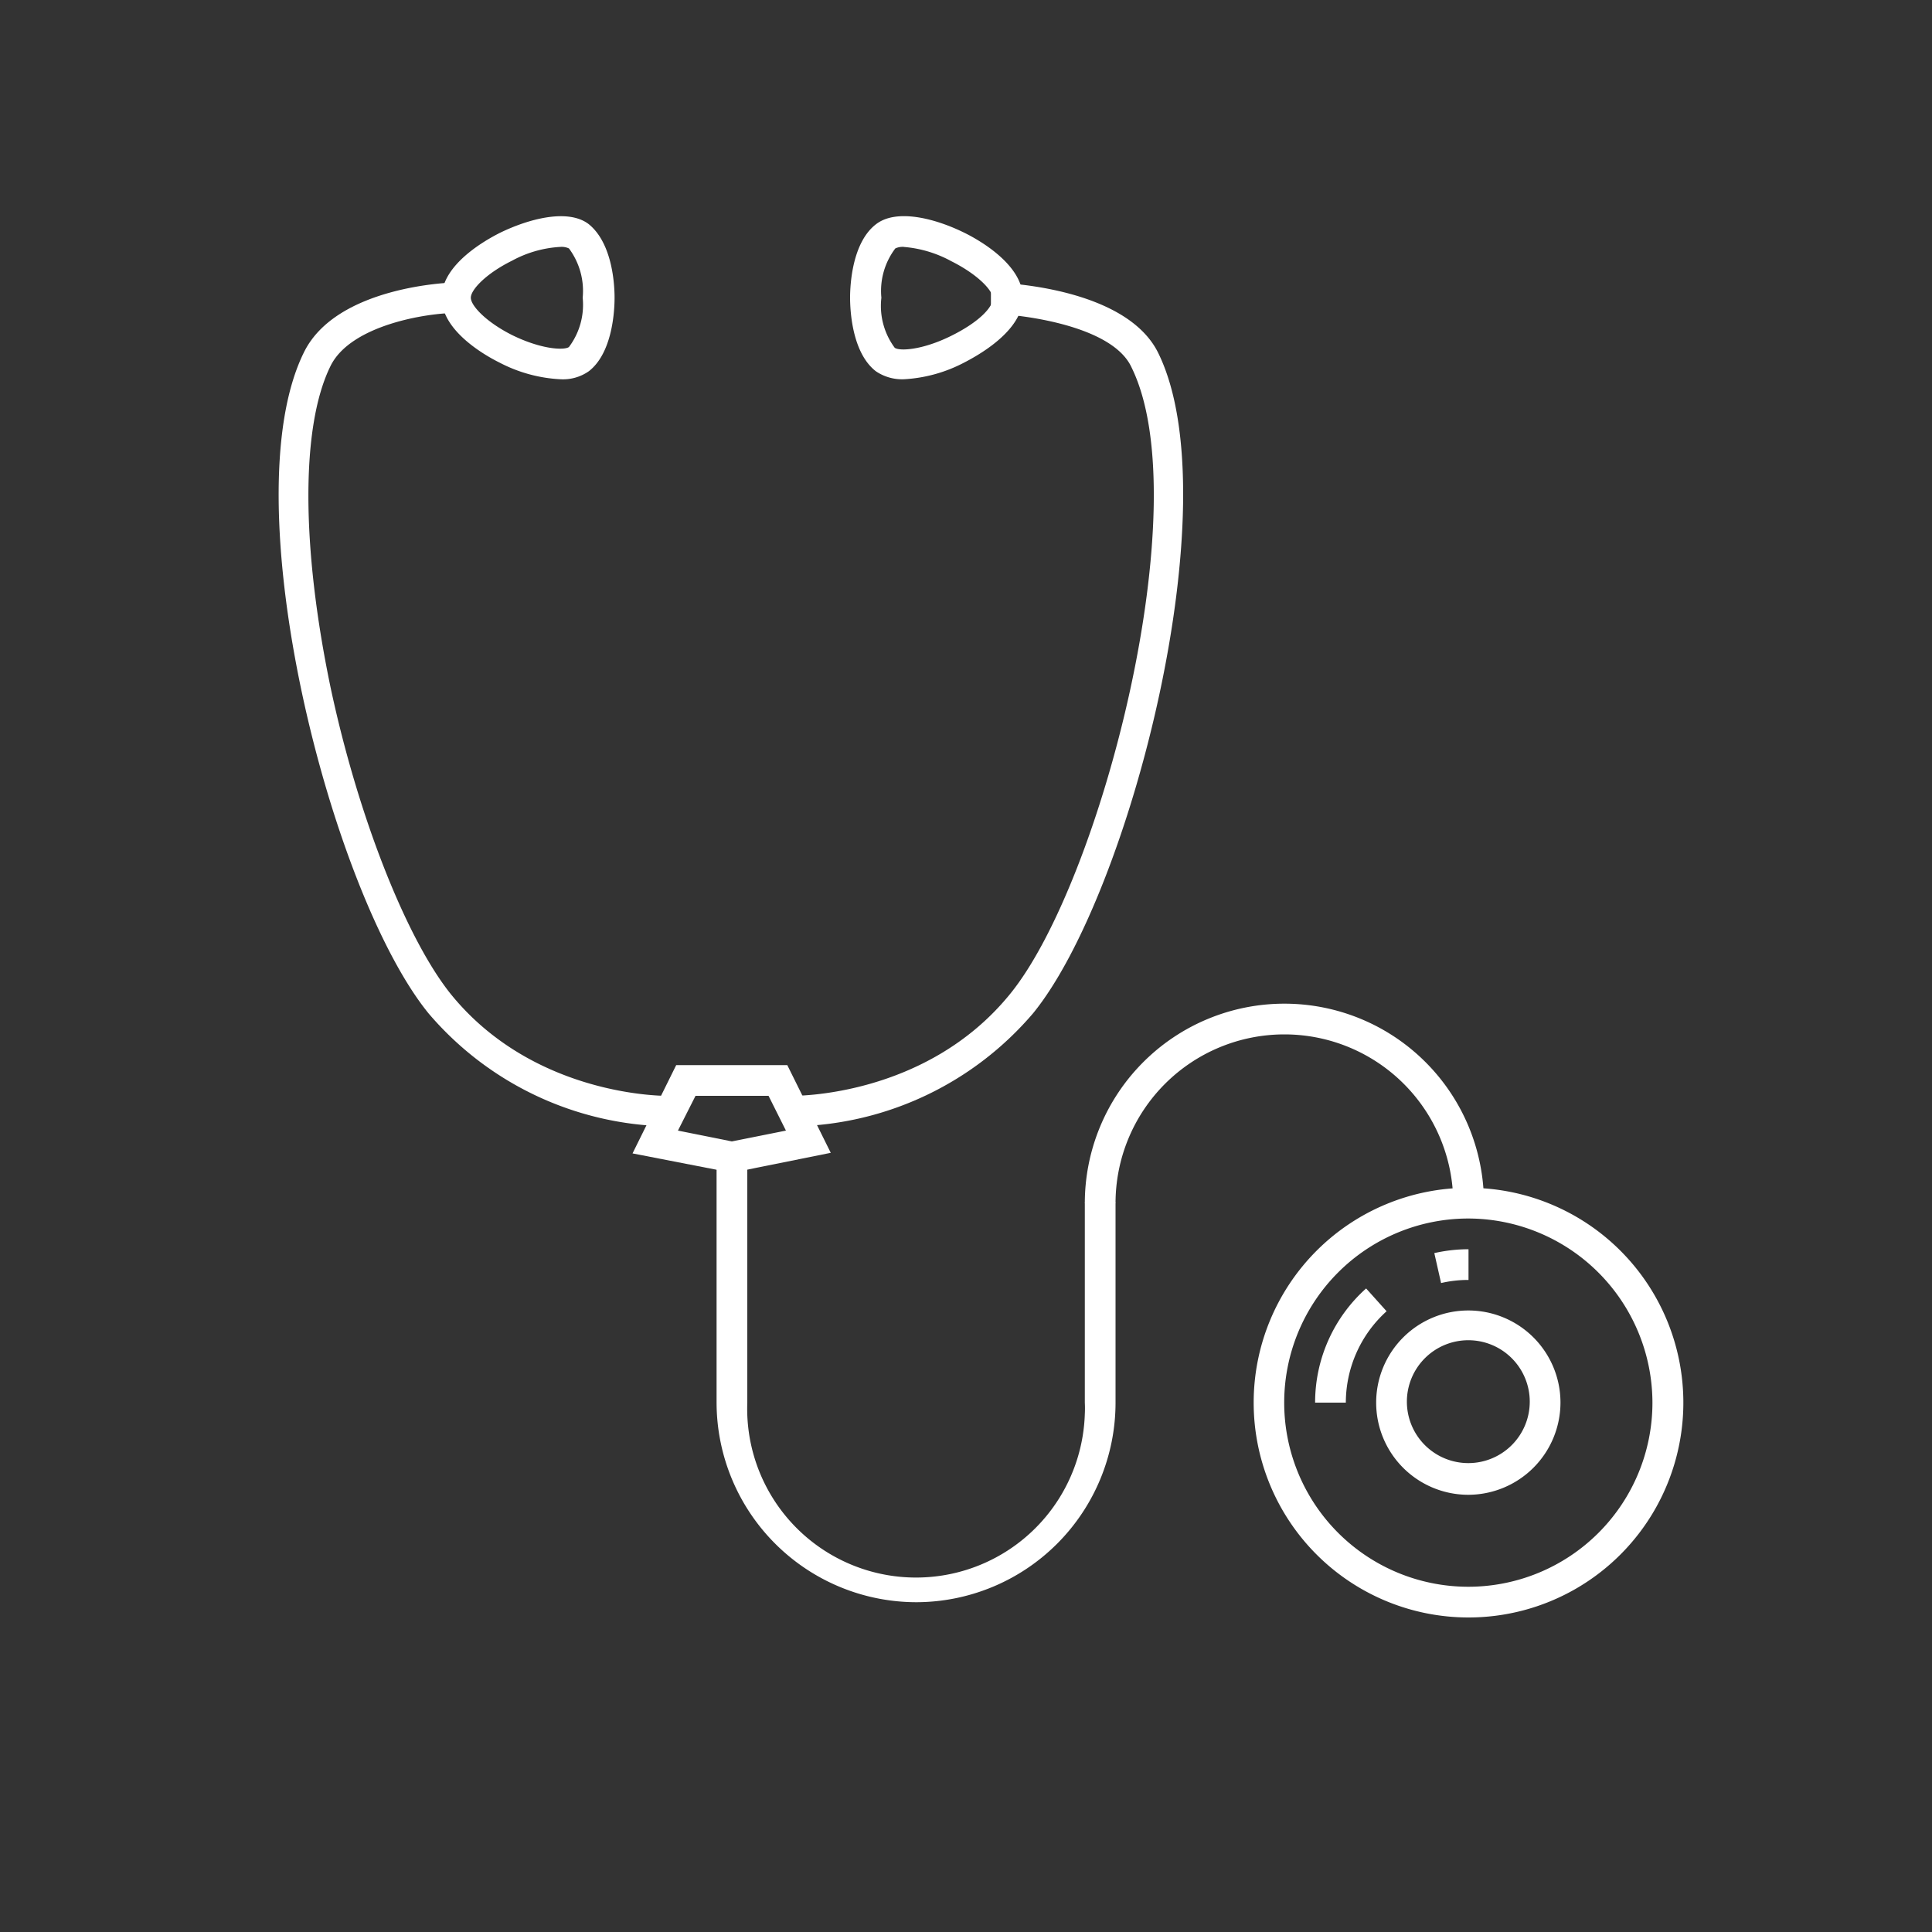
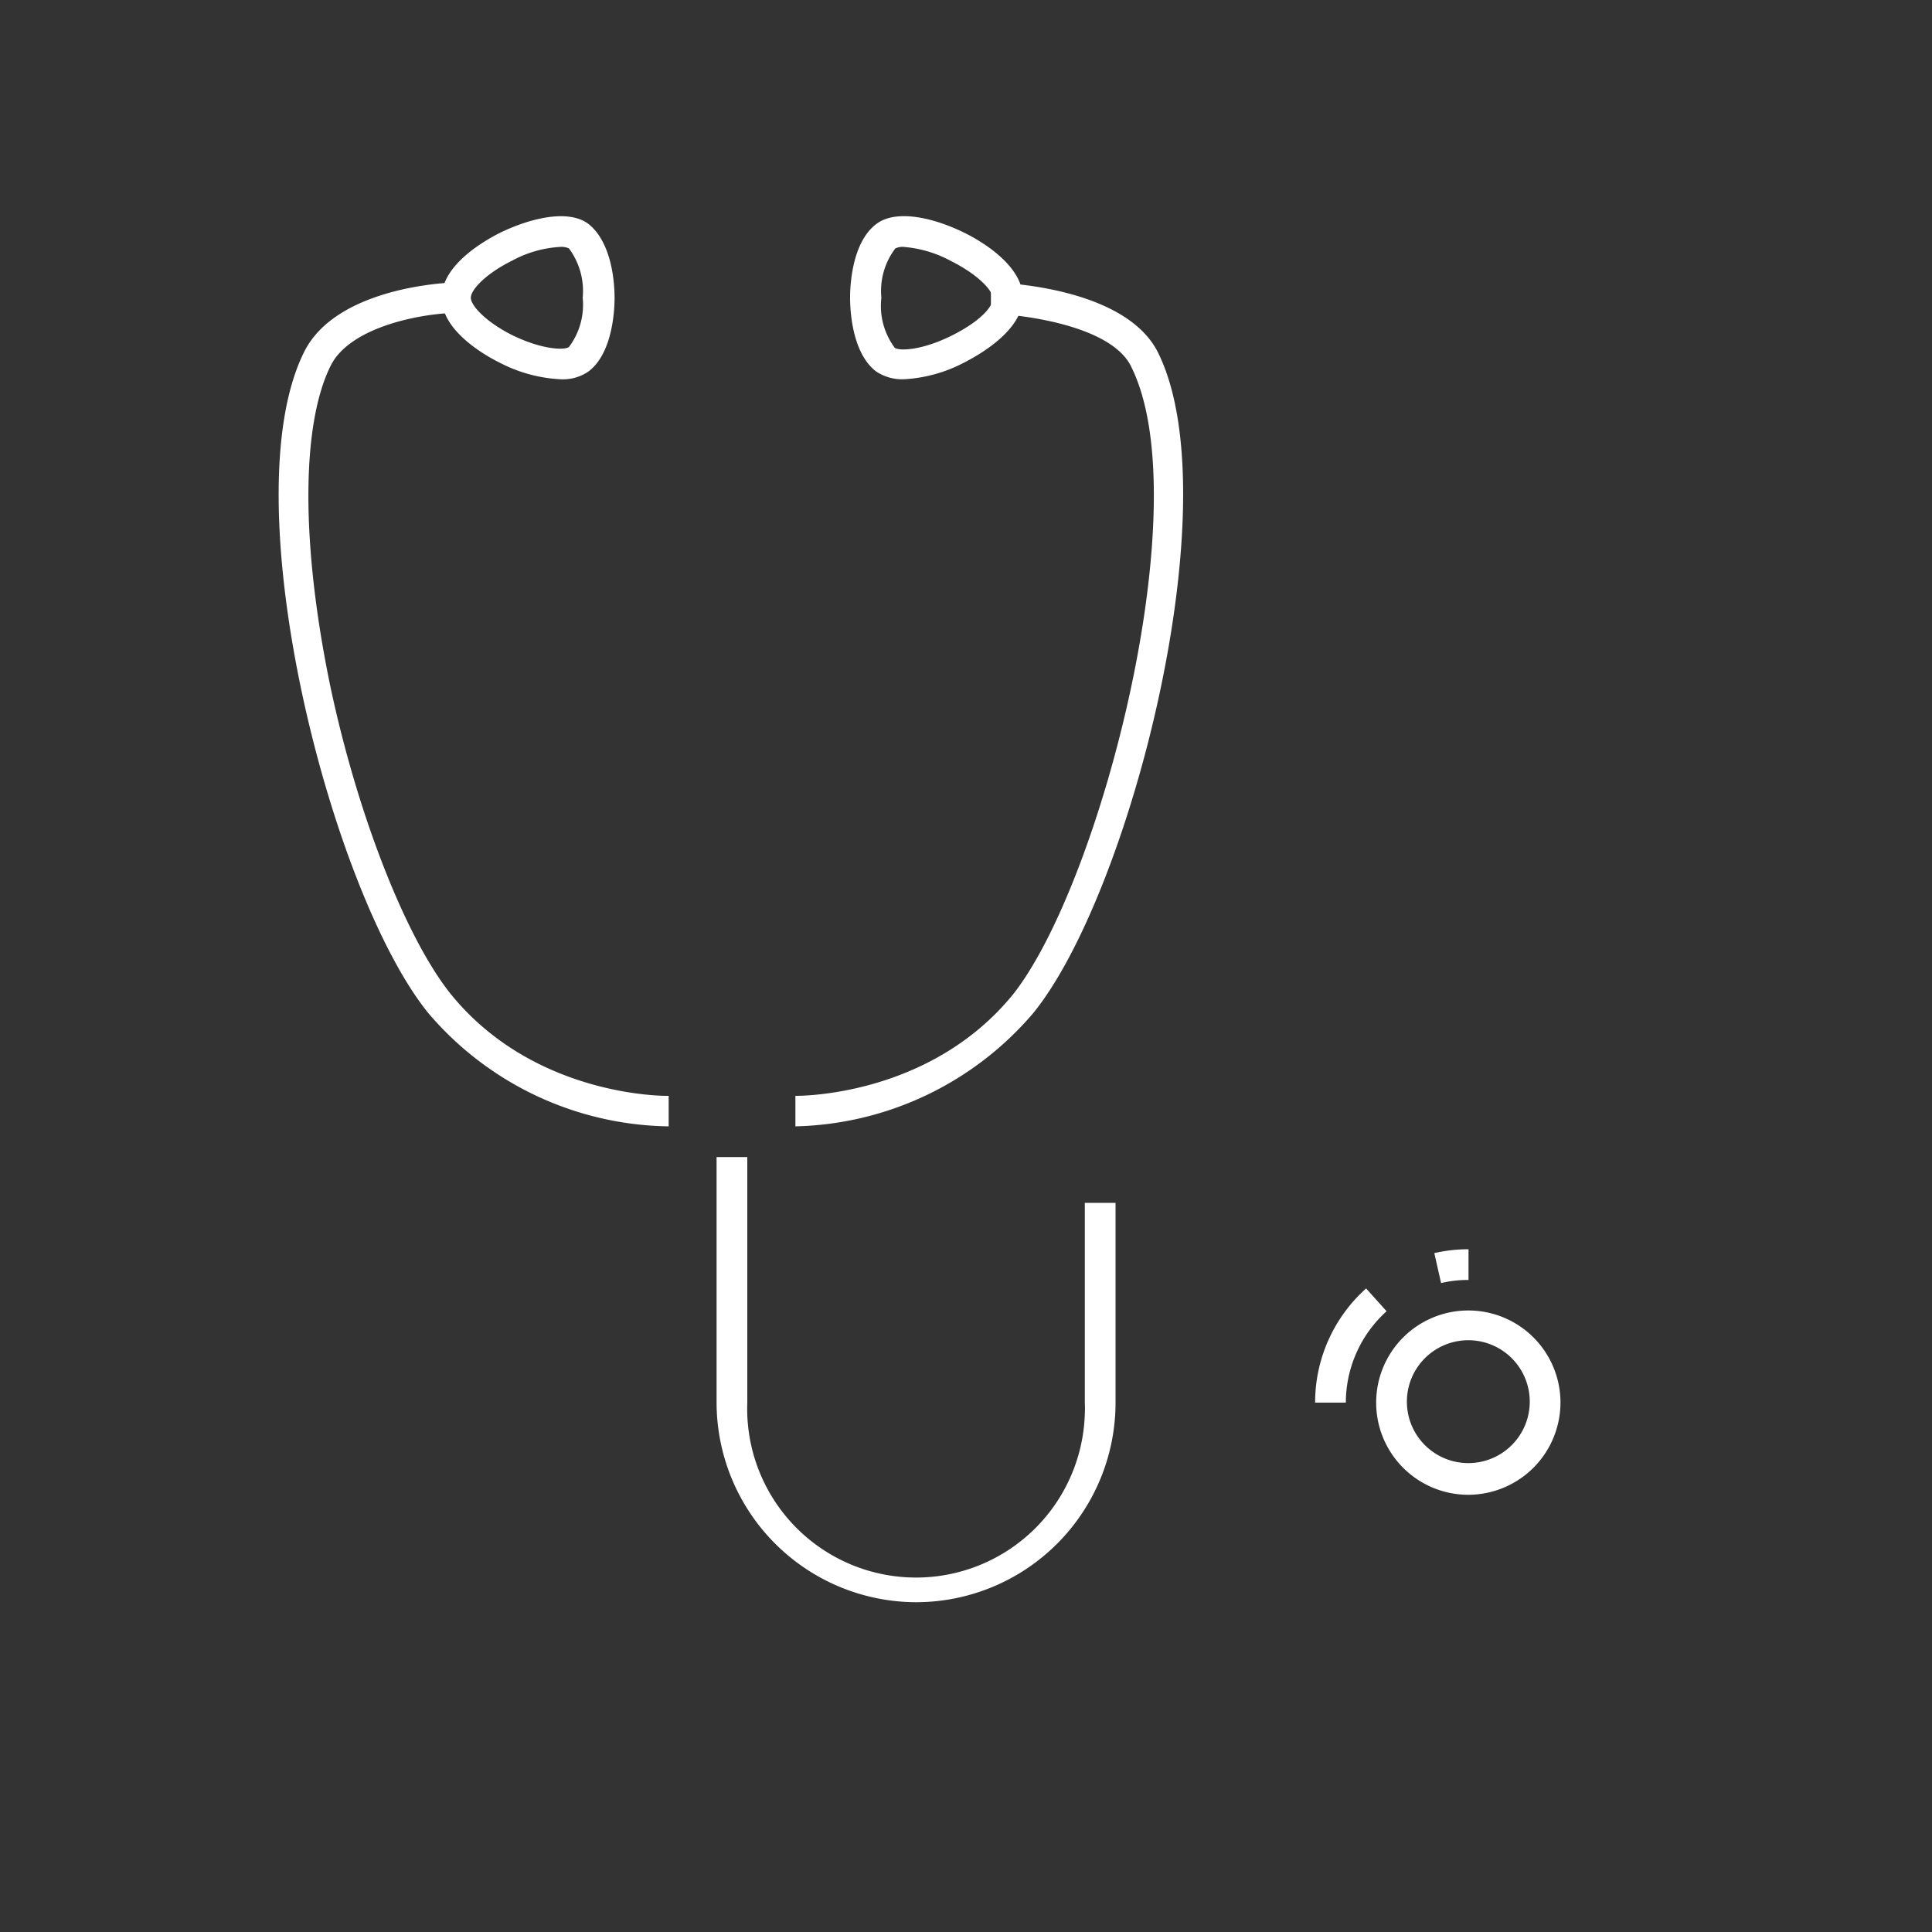
<svg xmlns="http://www.w3.org/2000/svg" id="图层_1" data-name="图层 1" viewBox="0 0 100 100">
  <rect x="0" y="0" width="100" height="100" fill="#333333" stroke="none" />
  <path d="M29,19.63a7.63,7.63,0,0,1-3.14-.86c-.71-.35-3-1.63-3-3.36s2.31-3,3-3.35c1.53-.75,3.55-1.27,4.61-.46,1.24,1,1.34,3.16,1.34,3.81s-.1,2.86-1.34,3.81h0A2.33,2.33,0,0,1,29,19.63Zm0-6.85a5.9,5.9,0,0,0-2.49.71c-1.34.66-2.14,1.5-2.14,1.92s.81,1.27,2.15,1.94c1.51.74,2.69.79,2.93.61h0a3.64,3.64,0,0,0,.71-2.55,3.69,3.69,0,0,0-.71-2.55A.88.88,0,0,0,29,12.78Z" fill="#fff" />
  <path d="M34.6,58.3a16.63,16.63,0,0,1-12.42-5.85c-5.05-6.21-10.25-26.52-6.45-34.21,1.68-3.43,7.59-3.62,7.84-3.62V16.2c-1.44,0-5.41.61-6.46,2.74-1.54,3.11-1.52,9.34,0,16.64,1.42,6.67,3.92,13,6.22,15.87,4.35,5.37,11.21,5.28,11.28,5.27V58.3Z" fill="#fff" />
  <path d="M46.79,19.63a2.42,2.42,0,0,1-1.45-.41C44.1,18.27,44,16.06,44,15.41s.1-2.86,1.35-3.81c1.06-.81,3.06-.3,4.59.46.71.35,3,1.63,3,3.35s-2.34,3-3.06,3.37A7.59,7.59,0,0,1,46.79,19.63Zm0-6.85a.88.88,0,0,0-.45.08,3.64,3.64,0,0,0-.72,2.55A3.63,3.63,0,0,0,46.31,18h0c.24.18,1.41.13,2.91-.61s2.17-1.51,2.17-1.94-.81-1.26-2.15-1.93a6.15,6.15,0,0,0-2.48-.74Z" fill="#fff" />
-   <path d="M41.17,58.3H41V56.72c.07,0,6.92.1,11.28-5.27C57,45.66,62.05,26.06,58.56,19c-1-2.14-5.61-2.72-7.27-2.77V14.62c.71,0,7,.27,8.66,3.65,3.77,7.67-1.44,28-6.48,34.18A16.67,16.67,0,0,1,41.17,58.3Z" fill="#fff" />
-   <path d="M76,83.72A11.12,11.12,0,1,1,87.13,72.6,11.12,11.12,0,0,1,76,83.72Zm0-20.65a9.53,9.53,0,1,0,9.53,9.53h0A9.55,9.55,0,0,0,76,63.07Z" fill="#fff" />
+   <path d="M41.17,58.3V56.72c.07,0,6.92.1,11.28-5.27C57,45.66,62.05,26.06,58.56,19c-1-2.14-5.61-2.72-7.27-2.77V14.62c.71,0,7,.27,8.66,3.65,3.77,7.67-1.44,28-6.48,34.18A16.67,16.67,0,0,1,41.17,58.3Z" fill="#fff" />
  <path d="M76,77.37a4.77,4.77,0,1,1,4.77-4.77h0A4.78,4.78,0,0,1,76,77.37Zm0-8a3.18,3.18,0,1,0,3.18,3.18A3.18,3.18,0,0,0,76,69.37Z" fill="#fff" />
  <path d="M69.66,72.6H68.07a7.92,7.92,0,0,1,2.64-5.91l1.06,1.18A6.38,6.38,0,0,0,69.66,72.6Z" fill="#fff" />
  <path d="M74.59,66.41l-.35-1.55a8.07,8.07,0,0,1,1.77-.2v1.59A6.18,6.18,0,0,0,74.59,66.41Z" fill="#fff" />
  <path d="M47.42,82.93A10.35,10.35,0,0,1,37.09,72.6h1.59a8.74,8.74,0,1,0,17.47.59,5.81,5.81,0,0,0,0-.59h1.59A10.33,10.33,0,0,1,47.42,82.93Z" fill="#fff" />
-   <path d="M76.81,62.28H75.22a8.74,8.74,0,1,0-17.48,0H56.15a10.33,10.33,0,0,1,20.66,0Z" fill="#fff" />
  <rect x="56.15" y="62.26" width="1.59" height="10.34" fill="#fff" />
  <rect x="37.09" y="59.89" width="1.59" height="12.71" fill="#fff" />
-   <path d="M37.88,60.7l-5.14-1L35,55.13h5.75L43,59.67Zm-2.79-2.18,2.79.56,2.8-.56-.9-1.8H36Z" fill="#fff" />
</svg>